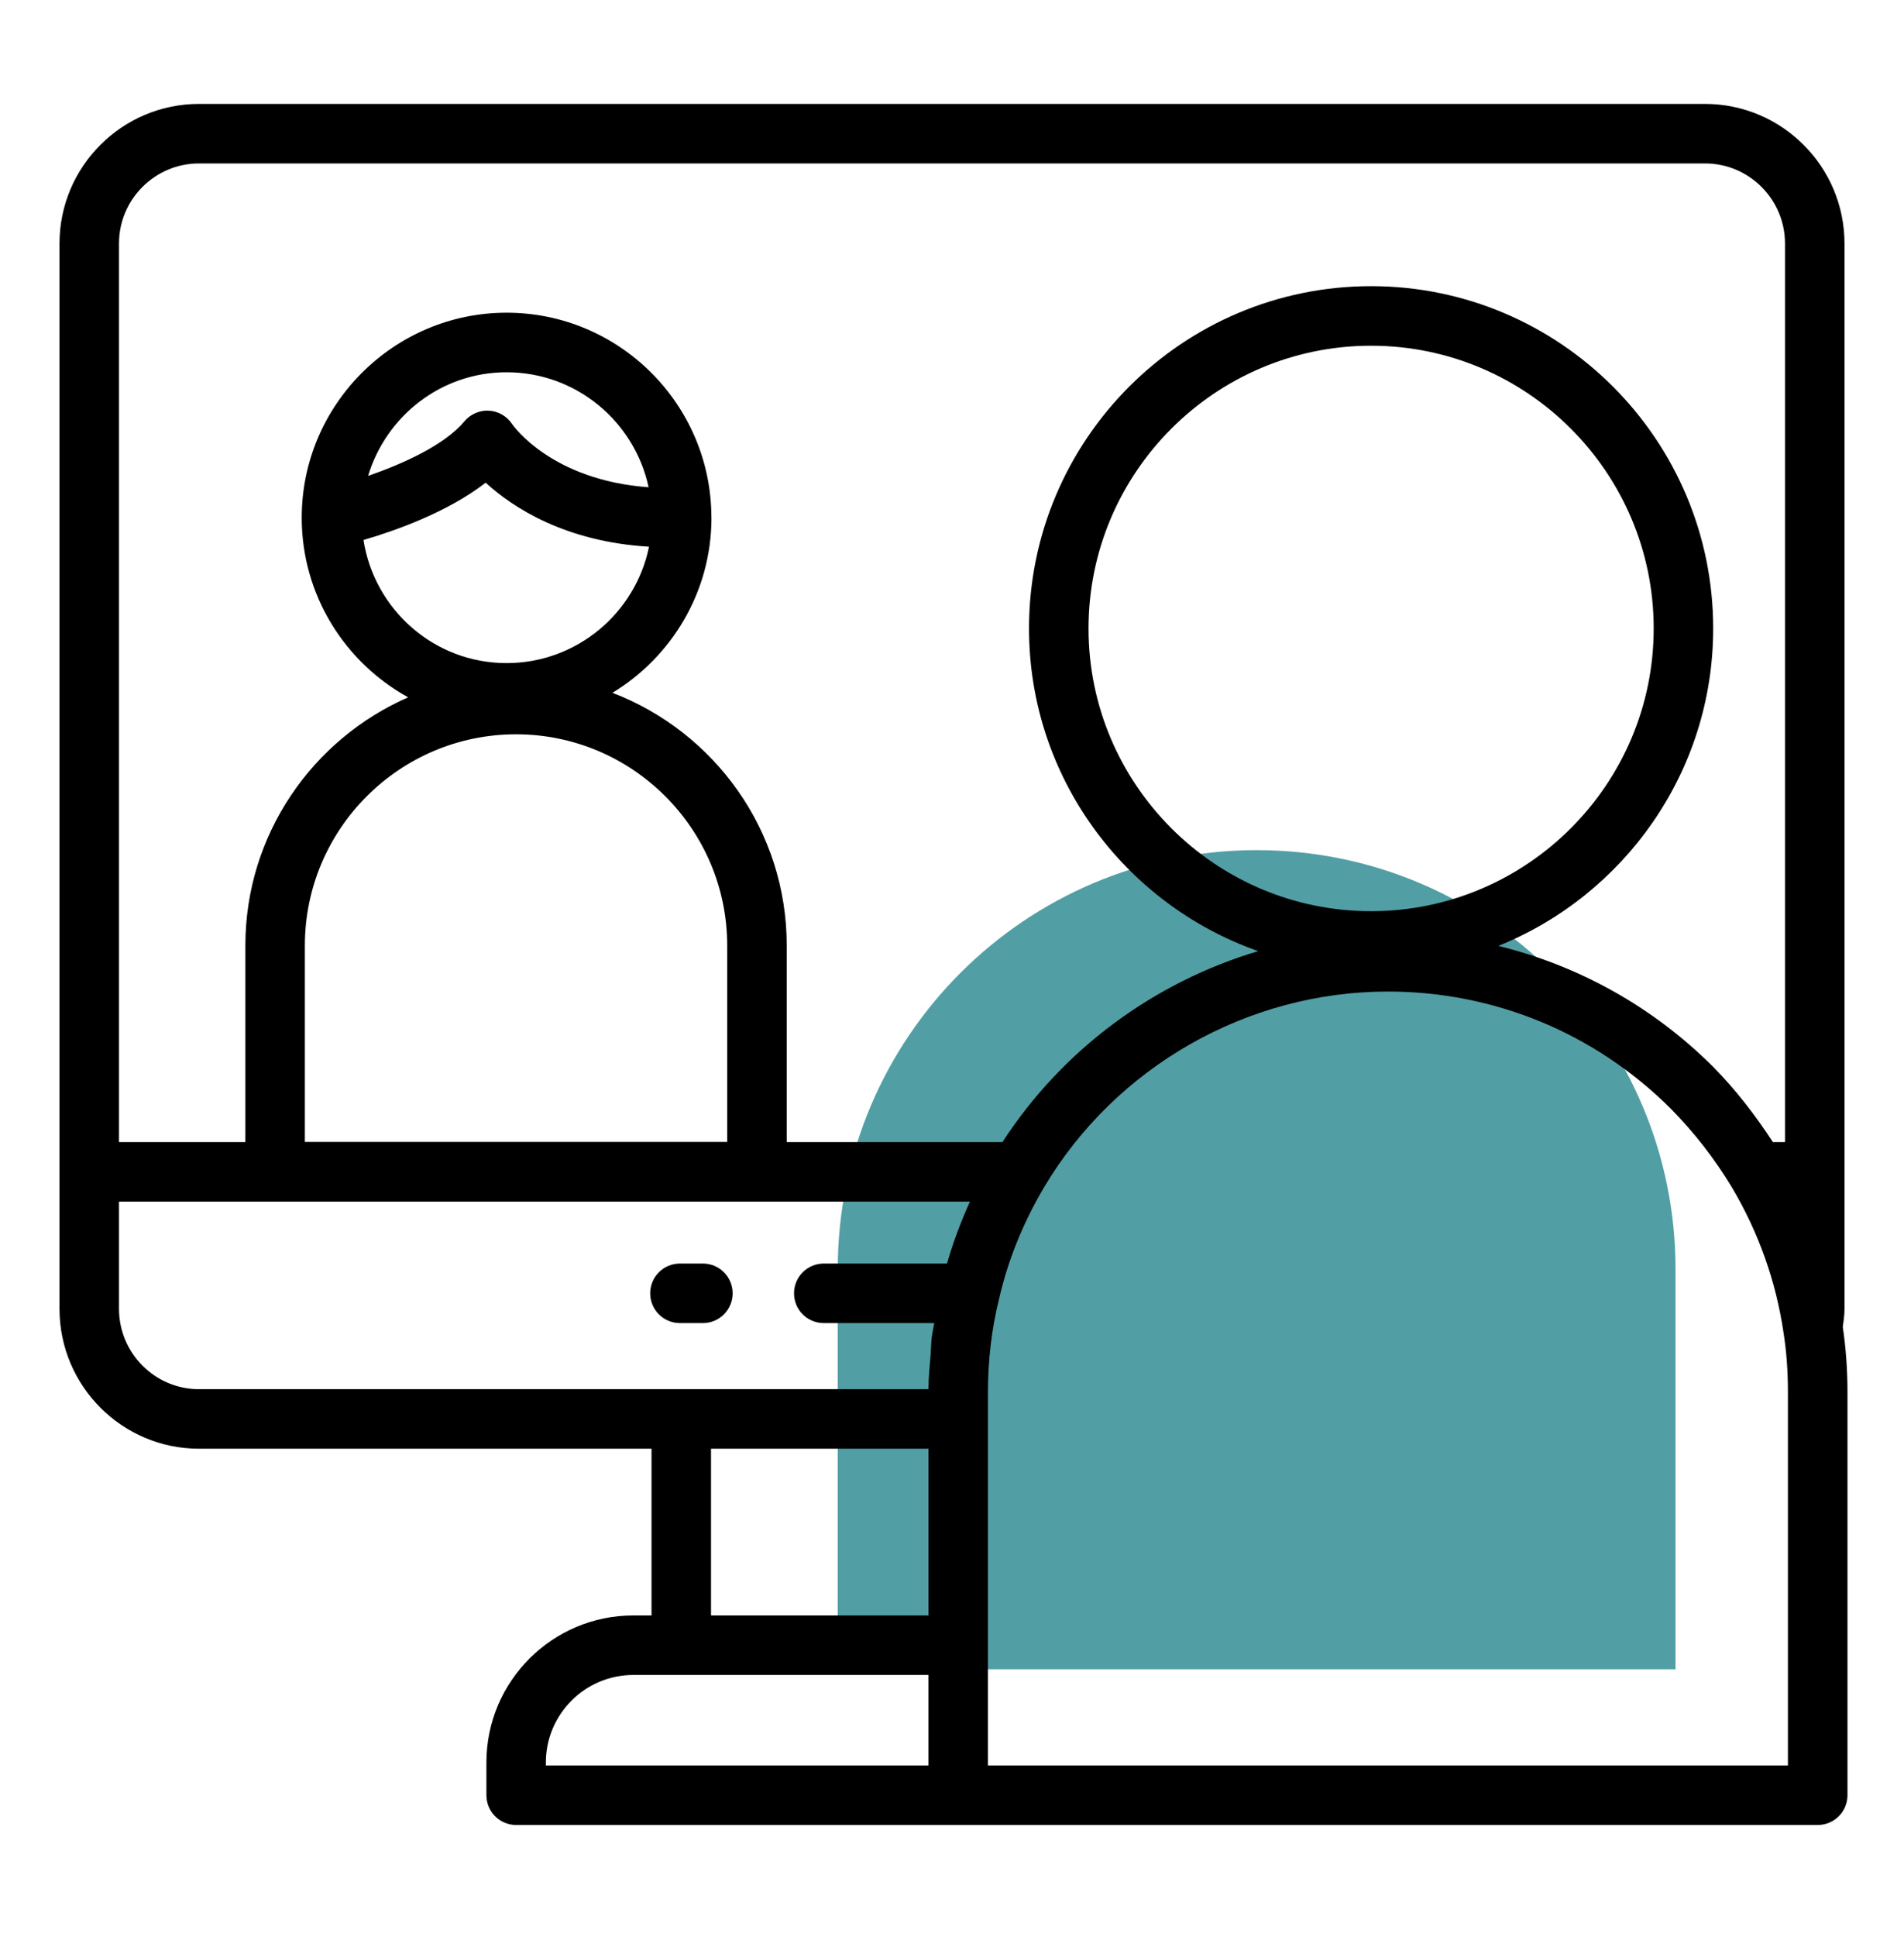
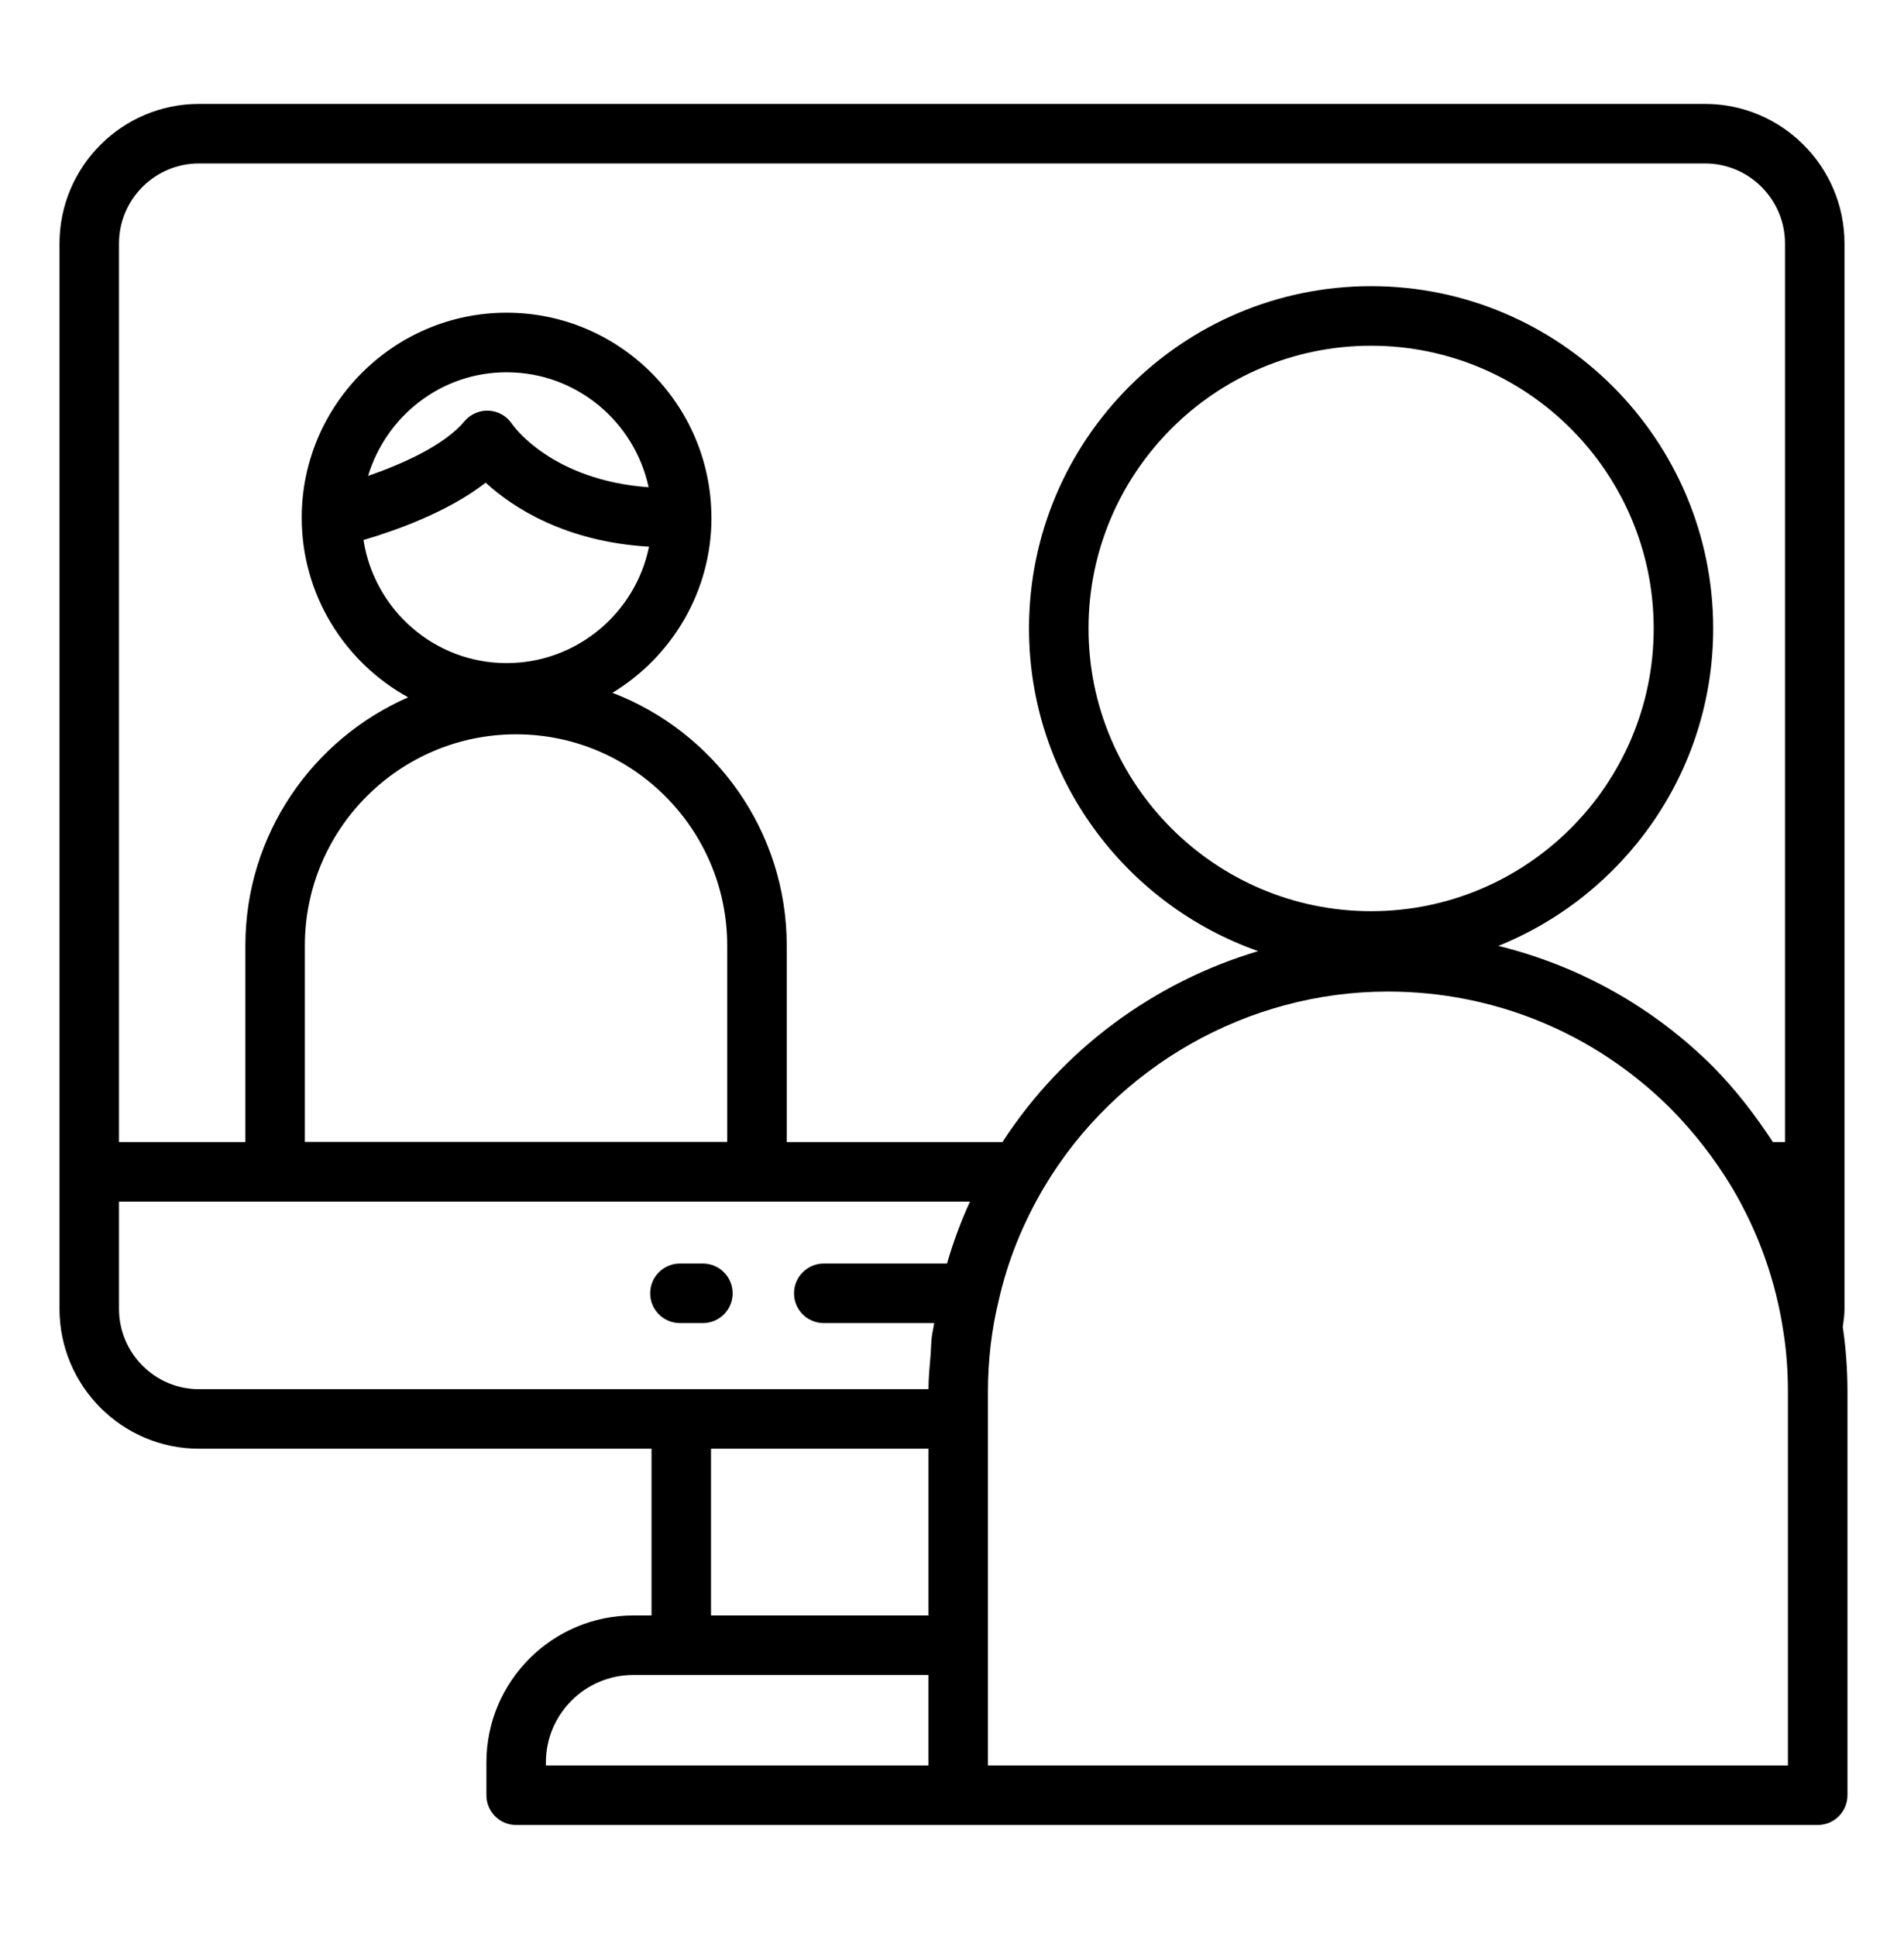
<svg xmlns="http://www.w3.org/2000/svg" width="60" height="61" viewBox="0 0 60 61" fill="none">
-   <path d="M52.8 52.576H26.4V39.976C26.4 32.686 32.31 26.776 39.6 26.776C46.89 26.776 52.8 32.686 52.8 39.976V52.576Z" fill="#519FA5" />
  <path d="M58.125 41.223V7.67C58.125 5.246 56.153 3.273 53.729 3.273H6.271C3.847 3.273 1.875 5.246 1.875 7.67V41.223C1.875 43.653 3.848 45.629 6.271 45.629H20.531V50.88H19.959C17.405 50.88 15.328 52.957 15.328 55.51V56.542C15.328 57.061 15.747 57.48 16.266 57.48H57.281C57.8 57.48 58.219 57.061 58.219 56.542V43.839C58.219 43.124 58.166 42.437 58.071 41.794C58.097 41.607 58.125 41.42 58.125 41.223ZM6.271 5.148H53.729C55.119 5.148 56.25 6.28 56.25 7.67V35.972H55.869C55.316 35.125 54.695 34.319 53.977 33.592C52.079 31.702 49.748 30.416 47.217 29.792C51.179 28.196 53.987 24.319 53.987 19.793C53.987 13.848 49.151 9.013 43.207 9.013C37.262 9.013 32.427 13.848 32.427 19.793C32.427 24.489 35.451 28.483 39.649 29.957C36.371 30.932 33.485 33.05 31.589 35.972H24.792V29.781C24.792 26.149 22.506 23.048 19.3 21.821C21.166 20.688 22.42 18.643 22.42 16.305C22.42 16.294 22.418 16.284 22.418 16.274C22.418 16.273 22.418 16.271 22.418 16.27C22.418 16.268 22.418 16.267 22.418 16.265C22.396 12.724 19.51 9.849 15.964 9.849C12.417 9.849 9.508 12.745 9.508 16.305C9.508 18.74 10.866 20.865 12.863 21.963C9.848 23.28 7.732 26.286 7.732 29.781V35.972H3.75V7.67C3.75 6.28 4.881 5.148 6.271 5.148ZM43.207 28.699C38.297 28.699 34.302 24.704 34.302 19.794C34.302 14.884 38.297 10.889 43.207 10.889C48.116 10.889 52.112 14.884 52.112 19.794C52.112 24.704 48.116 28.699 43.207 28.699ZM15.305 15.203C16.161 15.988 17.817 17.064 20.452 17.219C20.027 19.308 18.176 20.885 15.964 20.885C13.678 20.885 11.796 19.199 11.454 17.008C12.443 16.719 14.1 16.138 15.305 15.203ZM11.599 14.989C12.168 13.108 13.898 11.725 15.964 11.725C18.16 11.725 19.997 13.28 20.439 15.347C17.394 15.126 16.185 13.426 16.134 13.352C15.97 13.105 15.7 12.951 15.405 12.935C15.114 12.918 14.824 13.044 14.634 13.271C14.008 14.022 12.687 14.613 11.599 14.989ZM16.262 23.128C19.931 23.128 22.916 26.113 22.916 29.782V35.967H9.607V29.782C9.607 26.113 12.592 23.128 16.262 23.128ZM3.75 41.223V37.847H30.565C30.274 38.488 30.032 39.138 29.843 39.797H25.959C25.441 39.797 25.022 40.217 25.022 40.735C25.022 41.253 25.441 41.672 25.959 41.672H29.44C29.417 41.824 29.379 41.972 29.361 42.125C29.34 42.296 29.342 42.472 29.328 42.645C29.298 43.013 29.26 43.379 29.258 43.754H6.271C4.881 43.754 3.75 42.618 3.75 41.223ZM22.406 45.629H29.259V50.88H22.406V45.629ZM17.202 55.51C17.202 53.99 18.439 52.755 19.958 52.755H29.258V55.605H17.202V55.51ZM56.343 55.605H31.133V43.839C31.133 42.843 31.247 41.875 31.476 40.942C31.752 39.72 32.233 38.524 32.904 37.39C35.167 33.589 39.318 31.23 43.733 31.23C47.094 31.23 50.262 32.54 52.647 34.916C53.386 35.664 54.034 36.498 54.572 37.39C55.415 38.809 55.963 40.347 56.203 41.97C56.296 42.554 56.342 43.184 56.342 43.84V55.606L56.343 55.605Z" fill="black" />
  <path d="M23.087 40.735C23.087 40.216 22.668 39.797 22.15 39.797H21.427C20.908 39.797 20.489 40.216 20.489 40.735C20.489 41.253 20.908 41.672 21.427 41.672H22.15C22.668 41.672 23.087 41.253 23.087 40.735Z" fill="black" />
</svg>